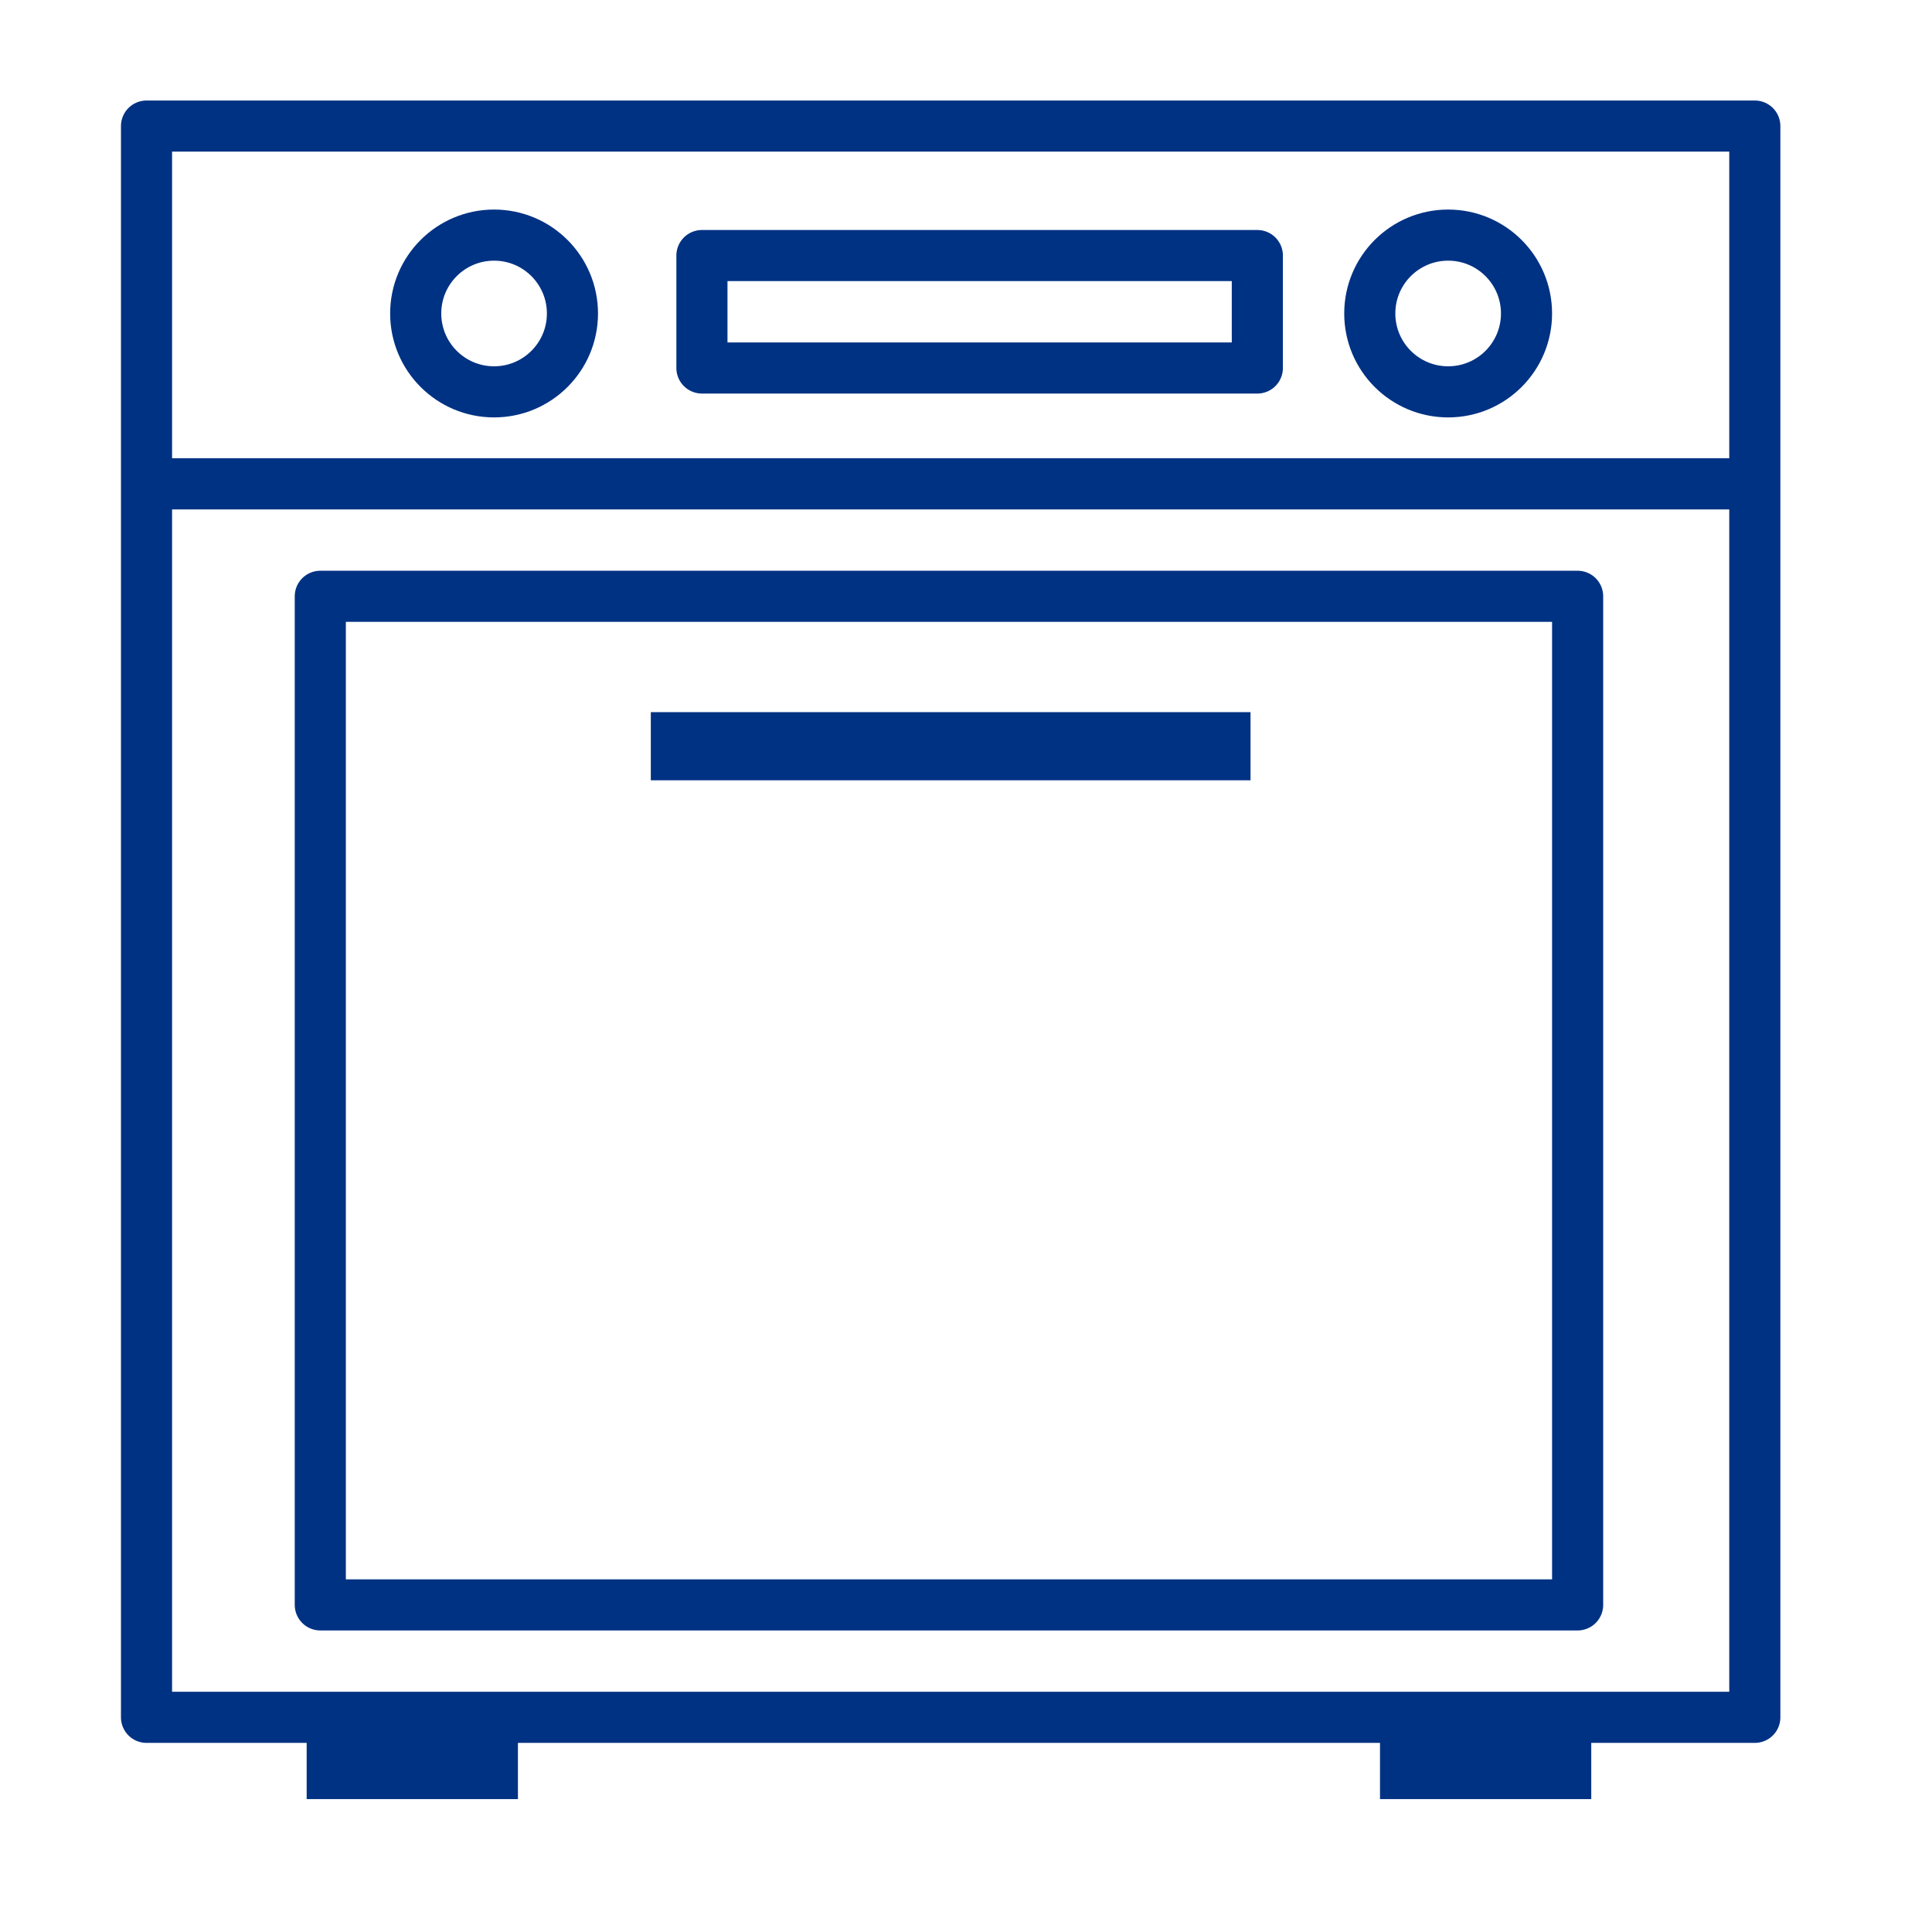
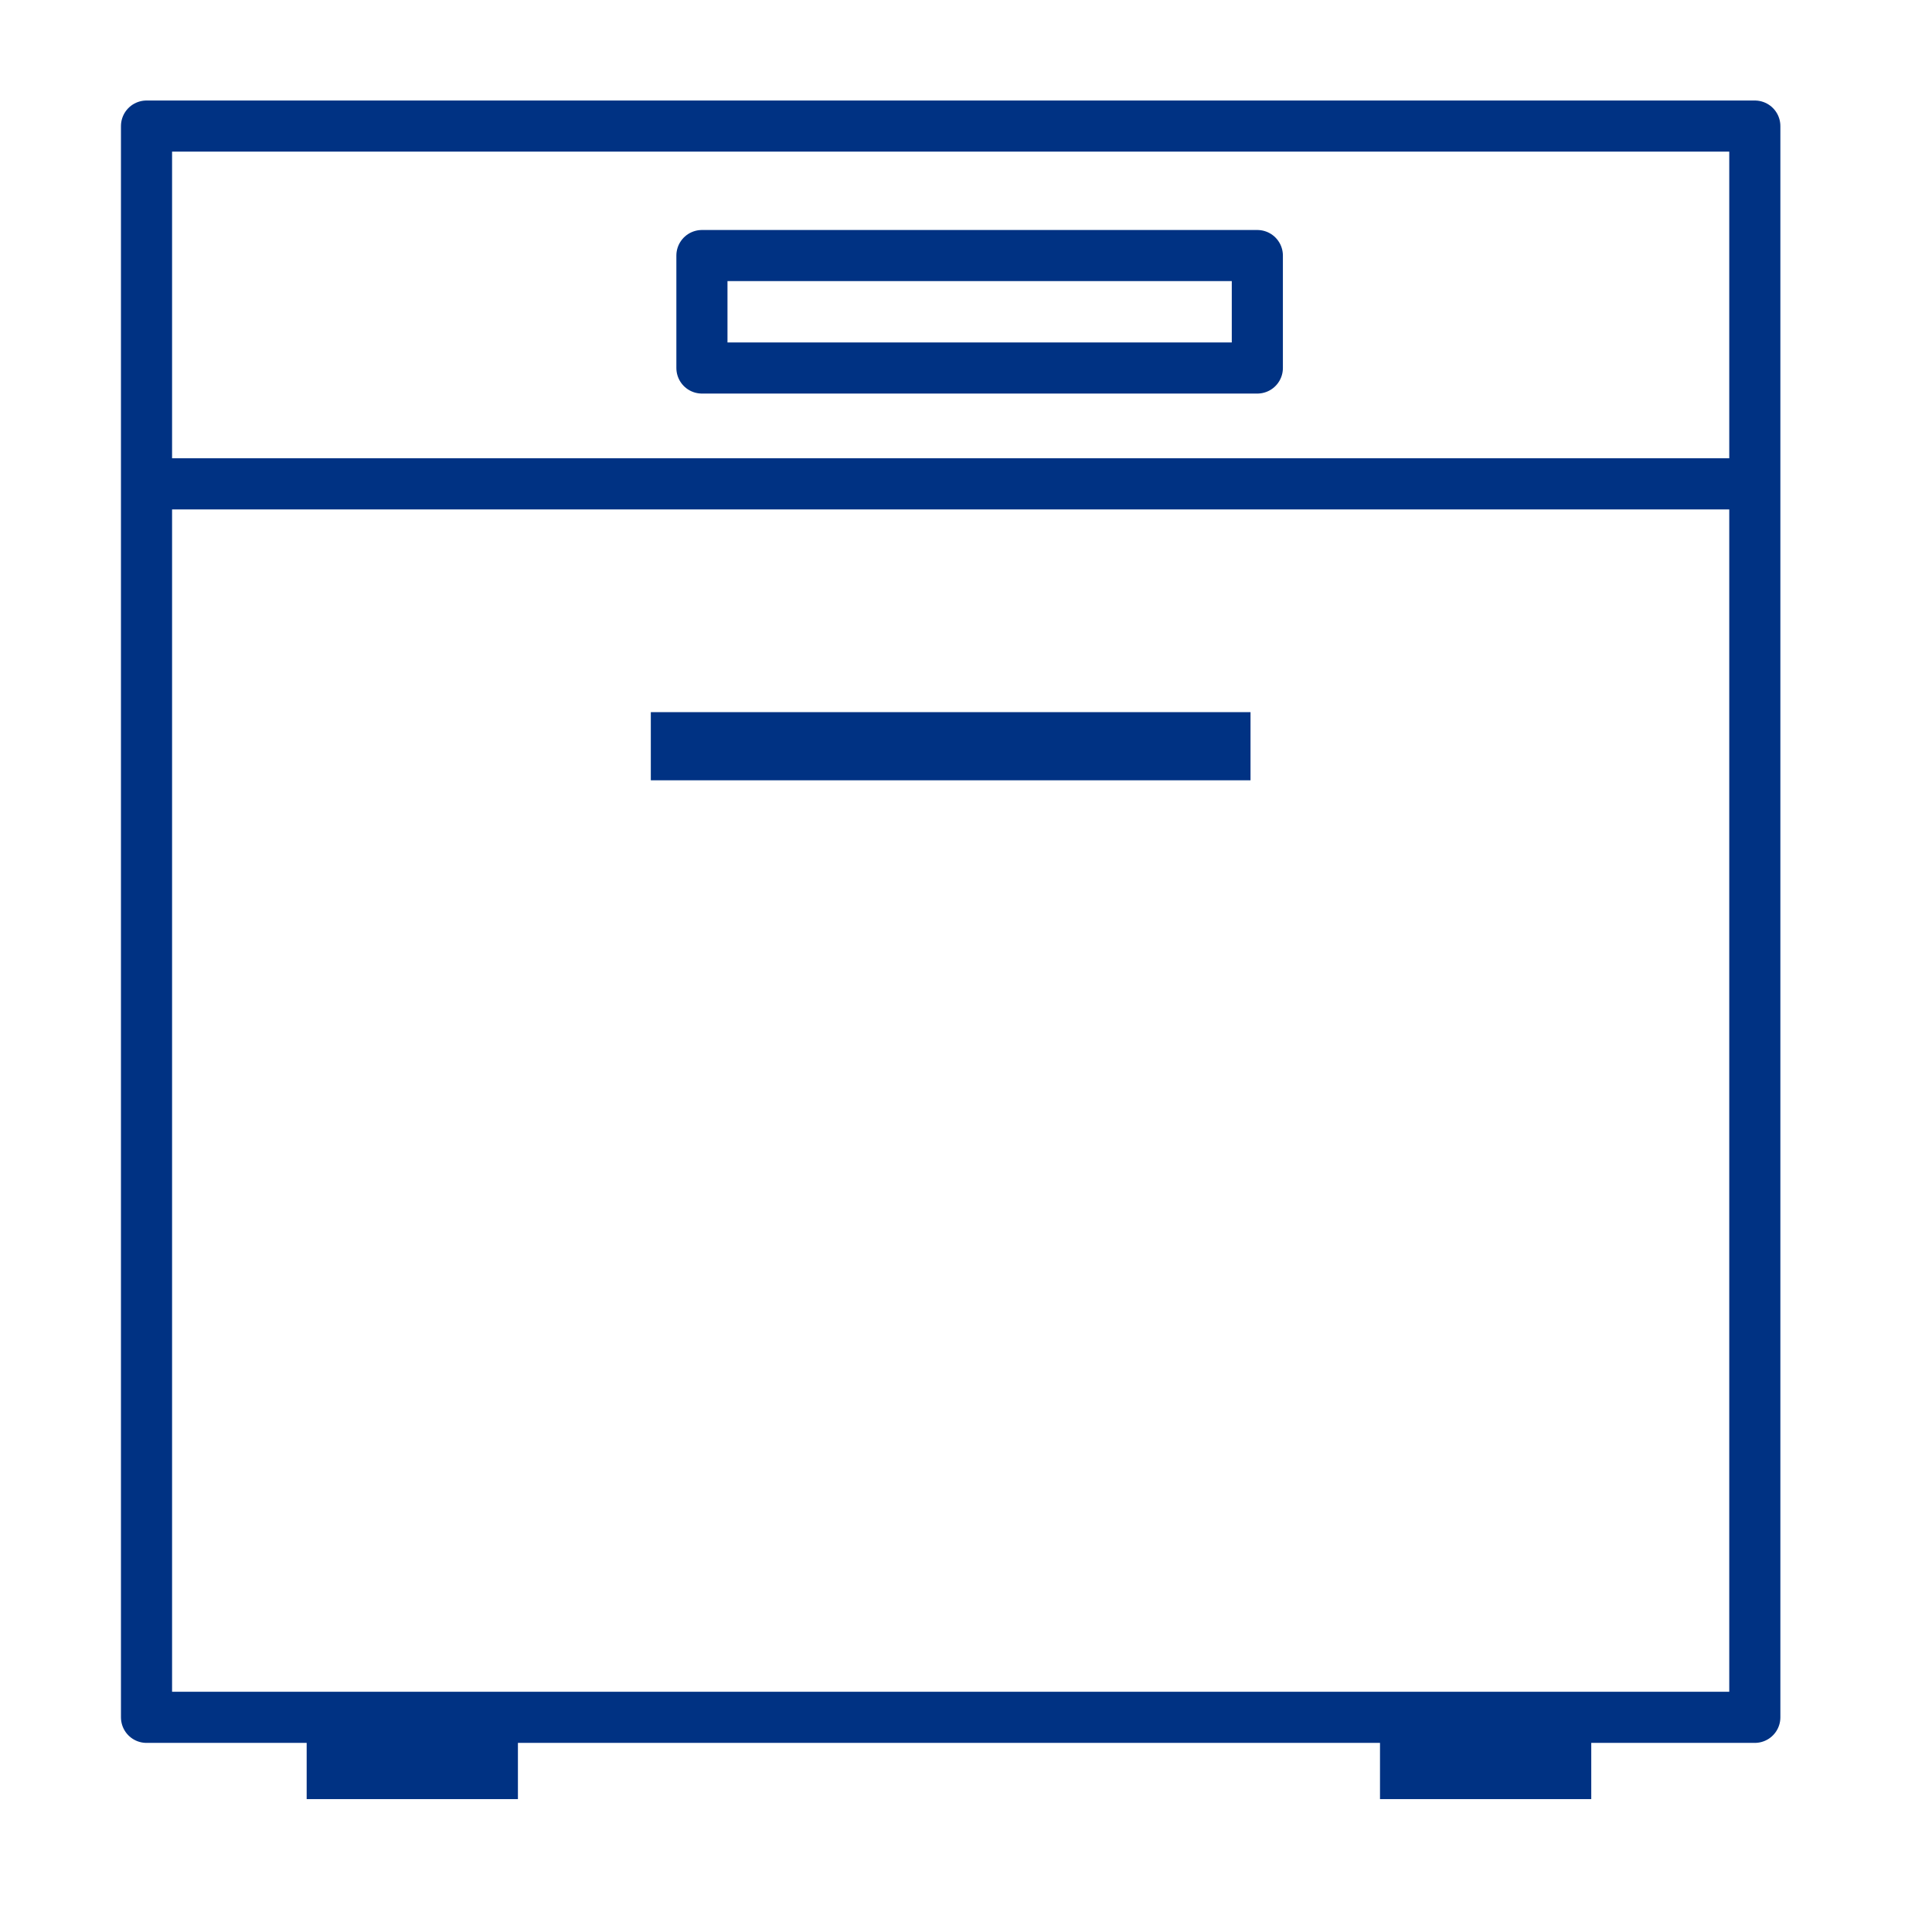
<svg xmlns="http://www.w3.org/2000/svg" version="1.1" id="Layer_1" x="0px" y="0px" viewBox="0 0 56.7 56.7" style="enable-background:new 0 0 56.7 56.7;" xml:space="preserve">
  <style type="text/css">
	.st0{fill:none;stroke:#003283;stroke-width:1.5;stroke-linejoin:round;stroke-miterlimit:10;}
	.st1{fill:none;stroke:#003283;stroke-width:1.5;stroke-miterlimit:10;}
	.st2{fill:#003283;}
	.st3{fill:none;stroke:#003283;stroke-width:1.5;stroke-linecap:round;stroke-linejoin:round;stroke-miterlimit:10;}
</style>
  <rect x="4.3" y="3.7" class="st0" width="47.2" height="46.7" />
-   <circle class="st1" cx="14.5" cy="9.2" r="2.3" />
-   <circle class="st1" cx="42.5" cy="9.2" r="2.3" />
  <line class="st0" x1="51.1" y1="14.2" x2="4.7" y2="14.2" />
  <rect x="9" y="50.5" class="st2" width="6.2" height="2.3" />
  <rect x="40.5" y="50.5" class="st2" width="6.2" height="2.3" />
-   <rect x="9.4" y="17.5" class="st3" width="36.9" height="29.6" />
  <rect x="19.1" y="20.9" class="st2" width="17.6" height="2" />
  <rect x="20.6" y="7.5" class="st3" width="16.3" height="3.3" />
</svg>